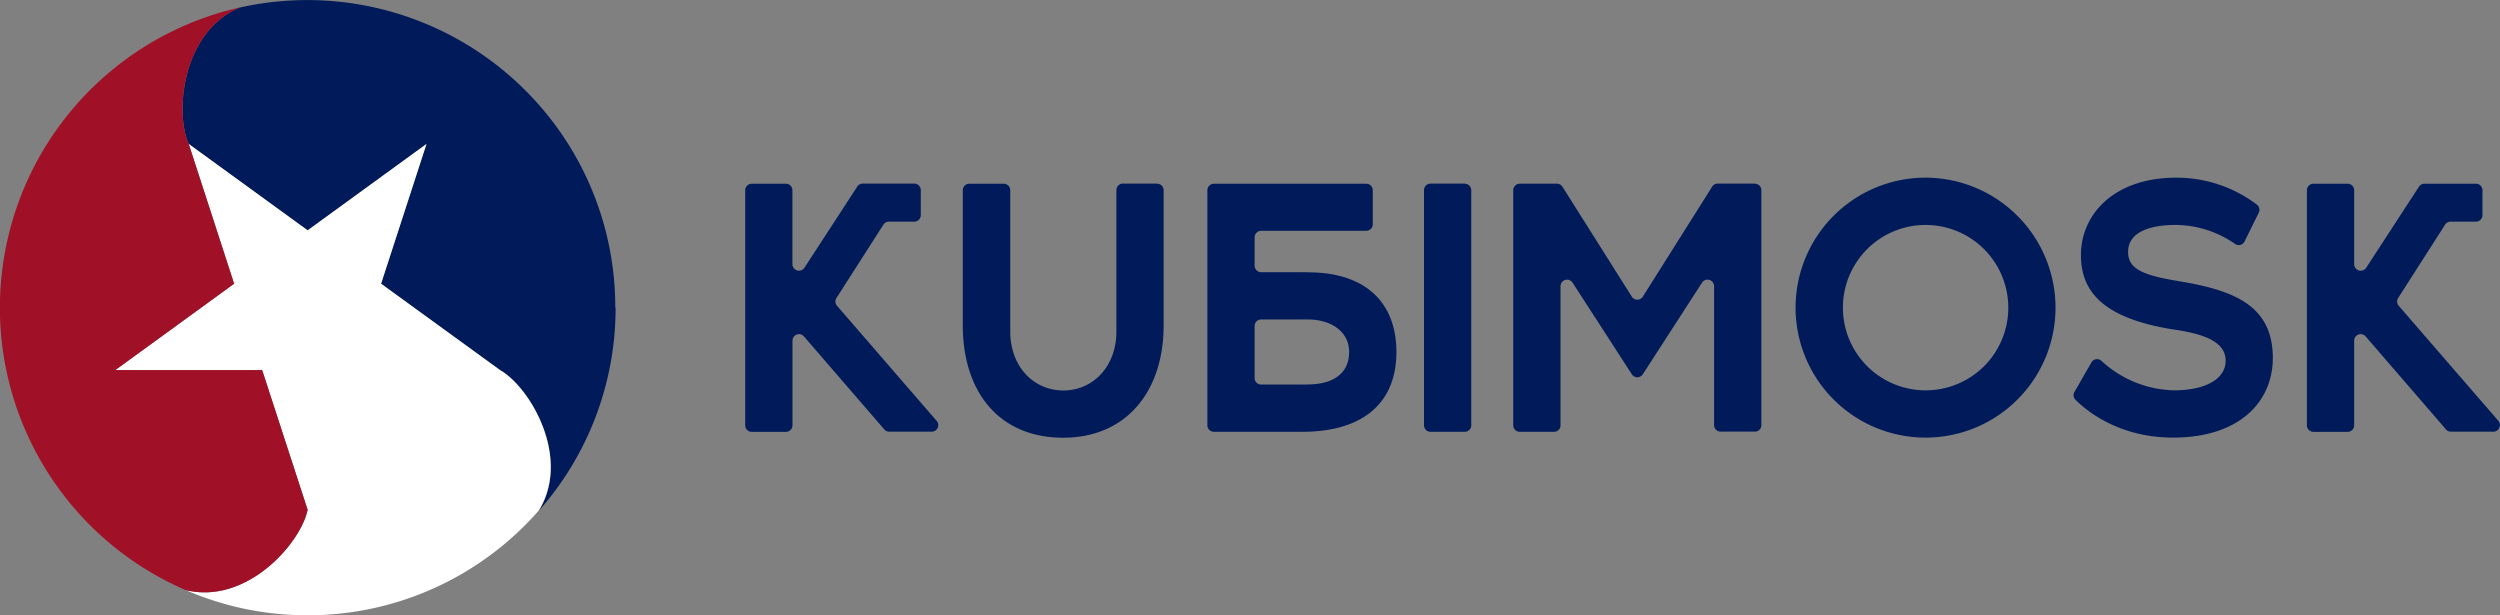
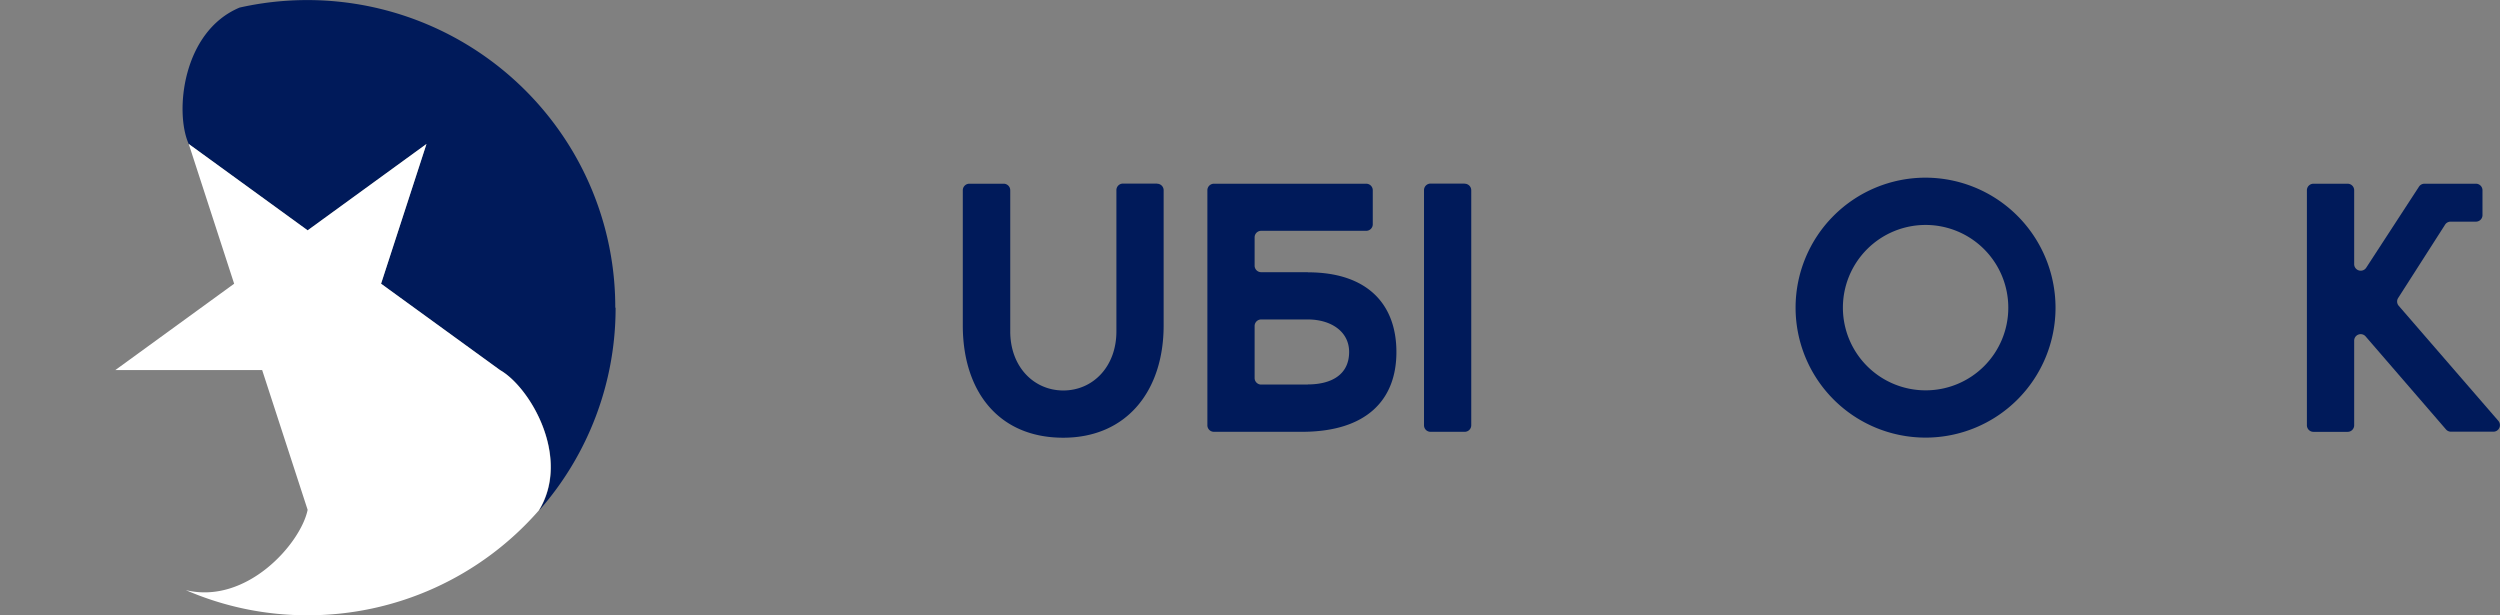
<svg xmlns="http://www.w3.org/2000/svg" id="Capa_1" data-name="Capa 1" viewBox="0 0 706.51 173.88">
  <rect x="0" y="0" width="706.51" height="173.88" fill="#808080" stroke="none" />
  <defs>
    <style>.cls-1{fill:none;}.cls-2{clip-path:url(#clip-path);}.cls-3{fill:#001a5a;}.cls-4{fill:#fff;}.cls-5{fill:#a01127;}</style>
    <clipPath id="clip-path" transform="translate(-34.66 -16.23)">
      <rect class="cls-1" x="-37.13" y="-55.55" width="845.13" height="317.6" />
    </clipPath>
  </defs>
  <title>Kubimosk_color horizontal - iso+logo+solgan</title>
  <g class="cls-2">
    <g class="cls-2">
      <path class="cls-3" d="M208.54,103.17a86.54,86.54,0,0,0-12.15-44.36v0a87.19,87.19,0,0,0-93.88-40.47l-.06,0C86.1,25.12,84,48.14,88,56.92l33.61,24.4,33.58-24.4L142.35,96.41,176,120.82c8.42,4.78,20.2,24.62,11,39.69a86.45,86.45,0,0,0,21.63-57.34" transform="translate(-34.66 -16.23)" />
      <path class="cls-4" d="M121.6,190.11a86.6,86.6,0,0,0,65.31-29.6c9.24-15.07-2.54-34.91-10.95-39.69L142.35,96.41l12.83-39.49L121.6,81.33,88,56.92l12.83,39.49L67.24,120.82h41.51l12.85,39.49c-1.94,9.5-17.22,26.86-34.43,22.69a86.1,86.1,0,0,0,34.43,7.11" transform="translate(-34.66 -16.23)" />
-       <path class="cls-5" d="M121.6,160.31l-12.85-39.49H67.24l33.58-24.41L88,56.92c-4-8.78-1.89-31.8,14.46-38.58A86.94,86.94,0,0,0,35,95.26v0c-.24,2.61-.37,5.22-.37,7.89A86.91,86.91,0,0,0,87.15,183h0c17.21,4.17,32.49-13.19,34.43-22.69" transform="translate(-34.66 -16.23)" />
      <path class="cls-3" d="M361.66,68.11H352A1.85,1.85,0,0,0,350.16,70v39.89c0,10-6.68,16.69-15,16.69s-15-6.68-15-16.69V70a1.85,1.85,0,0,0-1.85-1.85H308.6A1.85,1.85,0,0,0,306.75,70v38.22c0,18.46,10,31.71,28.38,31.71,17.95,0,28.38-13.25,28.38-31.71V70a1.85,1.85,0,0,0-1.85-1.85" transform="translate(-34.66 -16.23)" />
      <path class="cls-3" d="M404.25,93.15H391.07a1.85,1.85,0,0,1-1.85-1.85v-8a1.84,1.84,0,0,1,1.85-1.84h29.69a1.85,1.85,0,0,0,1.85-1.85V70a1.85,1.85,0,0,0-1.85-1.85h-43A1.85,1.85,0,0,0,375.87,70v66.42a1.84,1.84,0,0,0,1.85,1.84h24.86c18.26,0,26.71-9,26.71-22.53,0-13.77-8.45-22.54-25-22.54m0,31.72H391.07a1.85,1.85,0,0,1-1.85-1.85V108.36a1.85,1.85,0,0,1,1.85-1.85h13.18c6.47,0,11.68,3.34,11.68,9.18,0,6.57-5.21,9.18-11.68,9.18" transform="translate(-34.66 -16.23)" />
      <path class="cls-3" d="M448.59,68.11h-9.65A1.85,1.85,0,0,0,437.09,70v66.42a1.84,1.84,0,0,0,1.85,1.84h9.65a1.84,1.84,0,0,0,1.85-1.84V70a1.85,1.85,0,0,0-1.85-1.85" transform="translate(-34.66 -16.23)" />
-       <path class="cls-3" d="M530.58,68.11H520.09a1.86,1.86,0,0,0-1.56.86l-19.6,31.09a1.84,1.84,0,0,1-3.12,0L476.21,69a1.86,1.86,0,0,0-1.56-.86H464.16A1.85,1.85,0,0,0,462.31,70v66.42a1.84,1.84,0,0,0,1.85,1.84h9.66a1.84,1.84,0,0,0,1.85-1.84V97.11a1.85,1.85,0,0,1,3.4-1L495.82,122a1.84,1.84,0,0,0,3.1,0L515.67,96.1a1.85,1.85,0,0,1,3.4,1v39.27a1.84,1.84,0,0,0,1.85,1.84h9.66a1.84,1.84,0,0,0,1.85-1.84V70a1.85,1.85,0,0,0-1.85-1.85" transform="translate(-34.66 -16.23)" />
      <path class="cls-3" d="M578.84,66.44a36.73,36.73,0,1,0,36.72,36.73,36.79,36.79,0,0,0-36.72-36.73m0,60.1a23.37,23.37,0,1,1,23.37-23.37,23.33,23.33,0,0,1-23.37,23.37" transform="translate(-34.66 -16.23)" />
-       <path class="cls-3" d="M650.26,95.66c-10.12-1.67-14.19-3.45-14.19-8.25,0-5.63,6.26-7.61,13.35-7.61a29.64,29.64,0,0,1,16.87,5.36,1.83,1.83,0,0,0,2.7-.71l4-8.1a1.85,1.85,0,0,0-.52-2.29,37.64,37.64,0,0,0-22.81-7.62c-17.42,0-26.92,10.23-26.92,21.91,0,10.65,6.79,18.05,26.71,21.08,9.19,1.36,14.19,3.86,14.19,8.76s-5.32,8.35-14.6,8.35a31.2,31.2,0,0,1-20.5-8.33,1.84,1.84,0,0,0-2.84.44L620.91,127a1.82,1.82,0,0,0,.31,2.23c3,3,12.15,10.67,27.58,10.67,18.57,0,28.17-10,28.17-22.53,0-15-11.37-19.2-26.71-21.7" transform="translate(-34.66 -16.23)" />
-       <path class="cls-3" d="M271.21,102.65a1.85,1.85,0,0,1-.16-2.21l13.26-20.72a1.84,1.84,0,0,1,1.55-.85H293A1.85,1.85,0,0,0,294.88,77V70A1.85,1.85,0,0,0,293,68.11H278.48a1.85,1.85,0,0,0-1.55.84L262,91.89a1.85,1.85,0,0,1-3.4-1V70a1.85,1.85,0,0,0-1.85-1.85h-9.66A1.85,1.85,0,0,0,245.26,70v66.42a1.85,1.85,0,0,0,1.85,1.85h9.66a1.85,1.85,0,0,0,1.85-1.85V112.52a1.84,1.84,0,0,1,3.24-1.21l22.71,26.28a1.87,1.87,0,0,0,1.4.64h12a1.85,1.85,0,0,0,1.39-3.06Z" transform="translate(-34.66 -16.23)" />
      <path class="cls-3" d="M740.71,135.17l-28.16-32.52a1.85,1.85,0,0,1-.16-2.21l13.26-20.72a1.84,1.84,0,0,1,1.55-.85h7.17A1.85,1.85,0,0,0,736.22,77V70a1.85,1.85,0,0,0-1.85-1.85H719.82a1.85,1.85,0,0,0-1.55.84L703.36,91.89a1.85,1.85,0,0,1-3.4-1V70a1.85,1.85,0,0,0-1.85-1.85h-9.66A1.85,1.85,0,0,0,686.6,70v66.42a1.85,1.85,0,0,0,1.85,1.85h9.66a1.85,1.85,0,0,0,1.85-1.85V112.52a1.84,1.84,0,0,1,3.24-1.21l22.71,26.28a1.87,1.87,0,0,0,1.4.64h12a1.85,1.85,0,0,0,1.39-3.06" transform="translate(-34.66 -16.23)" />
    </g>
  </g>
</svg>